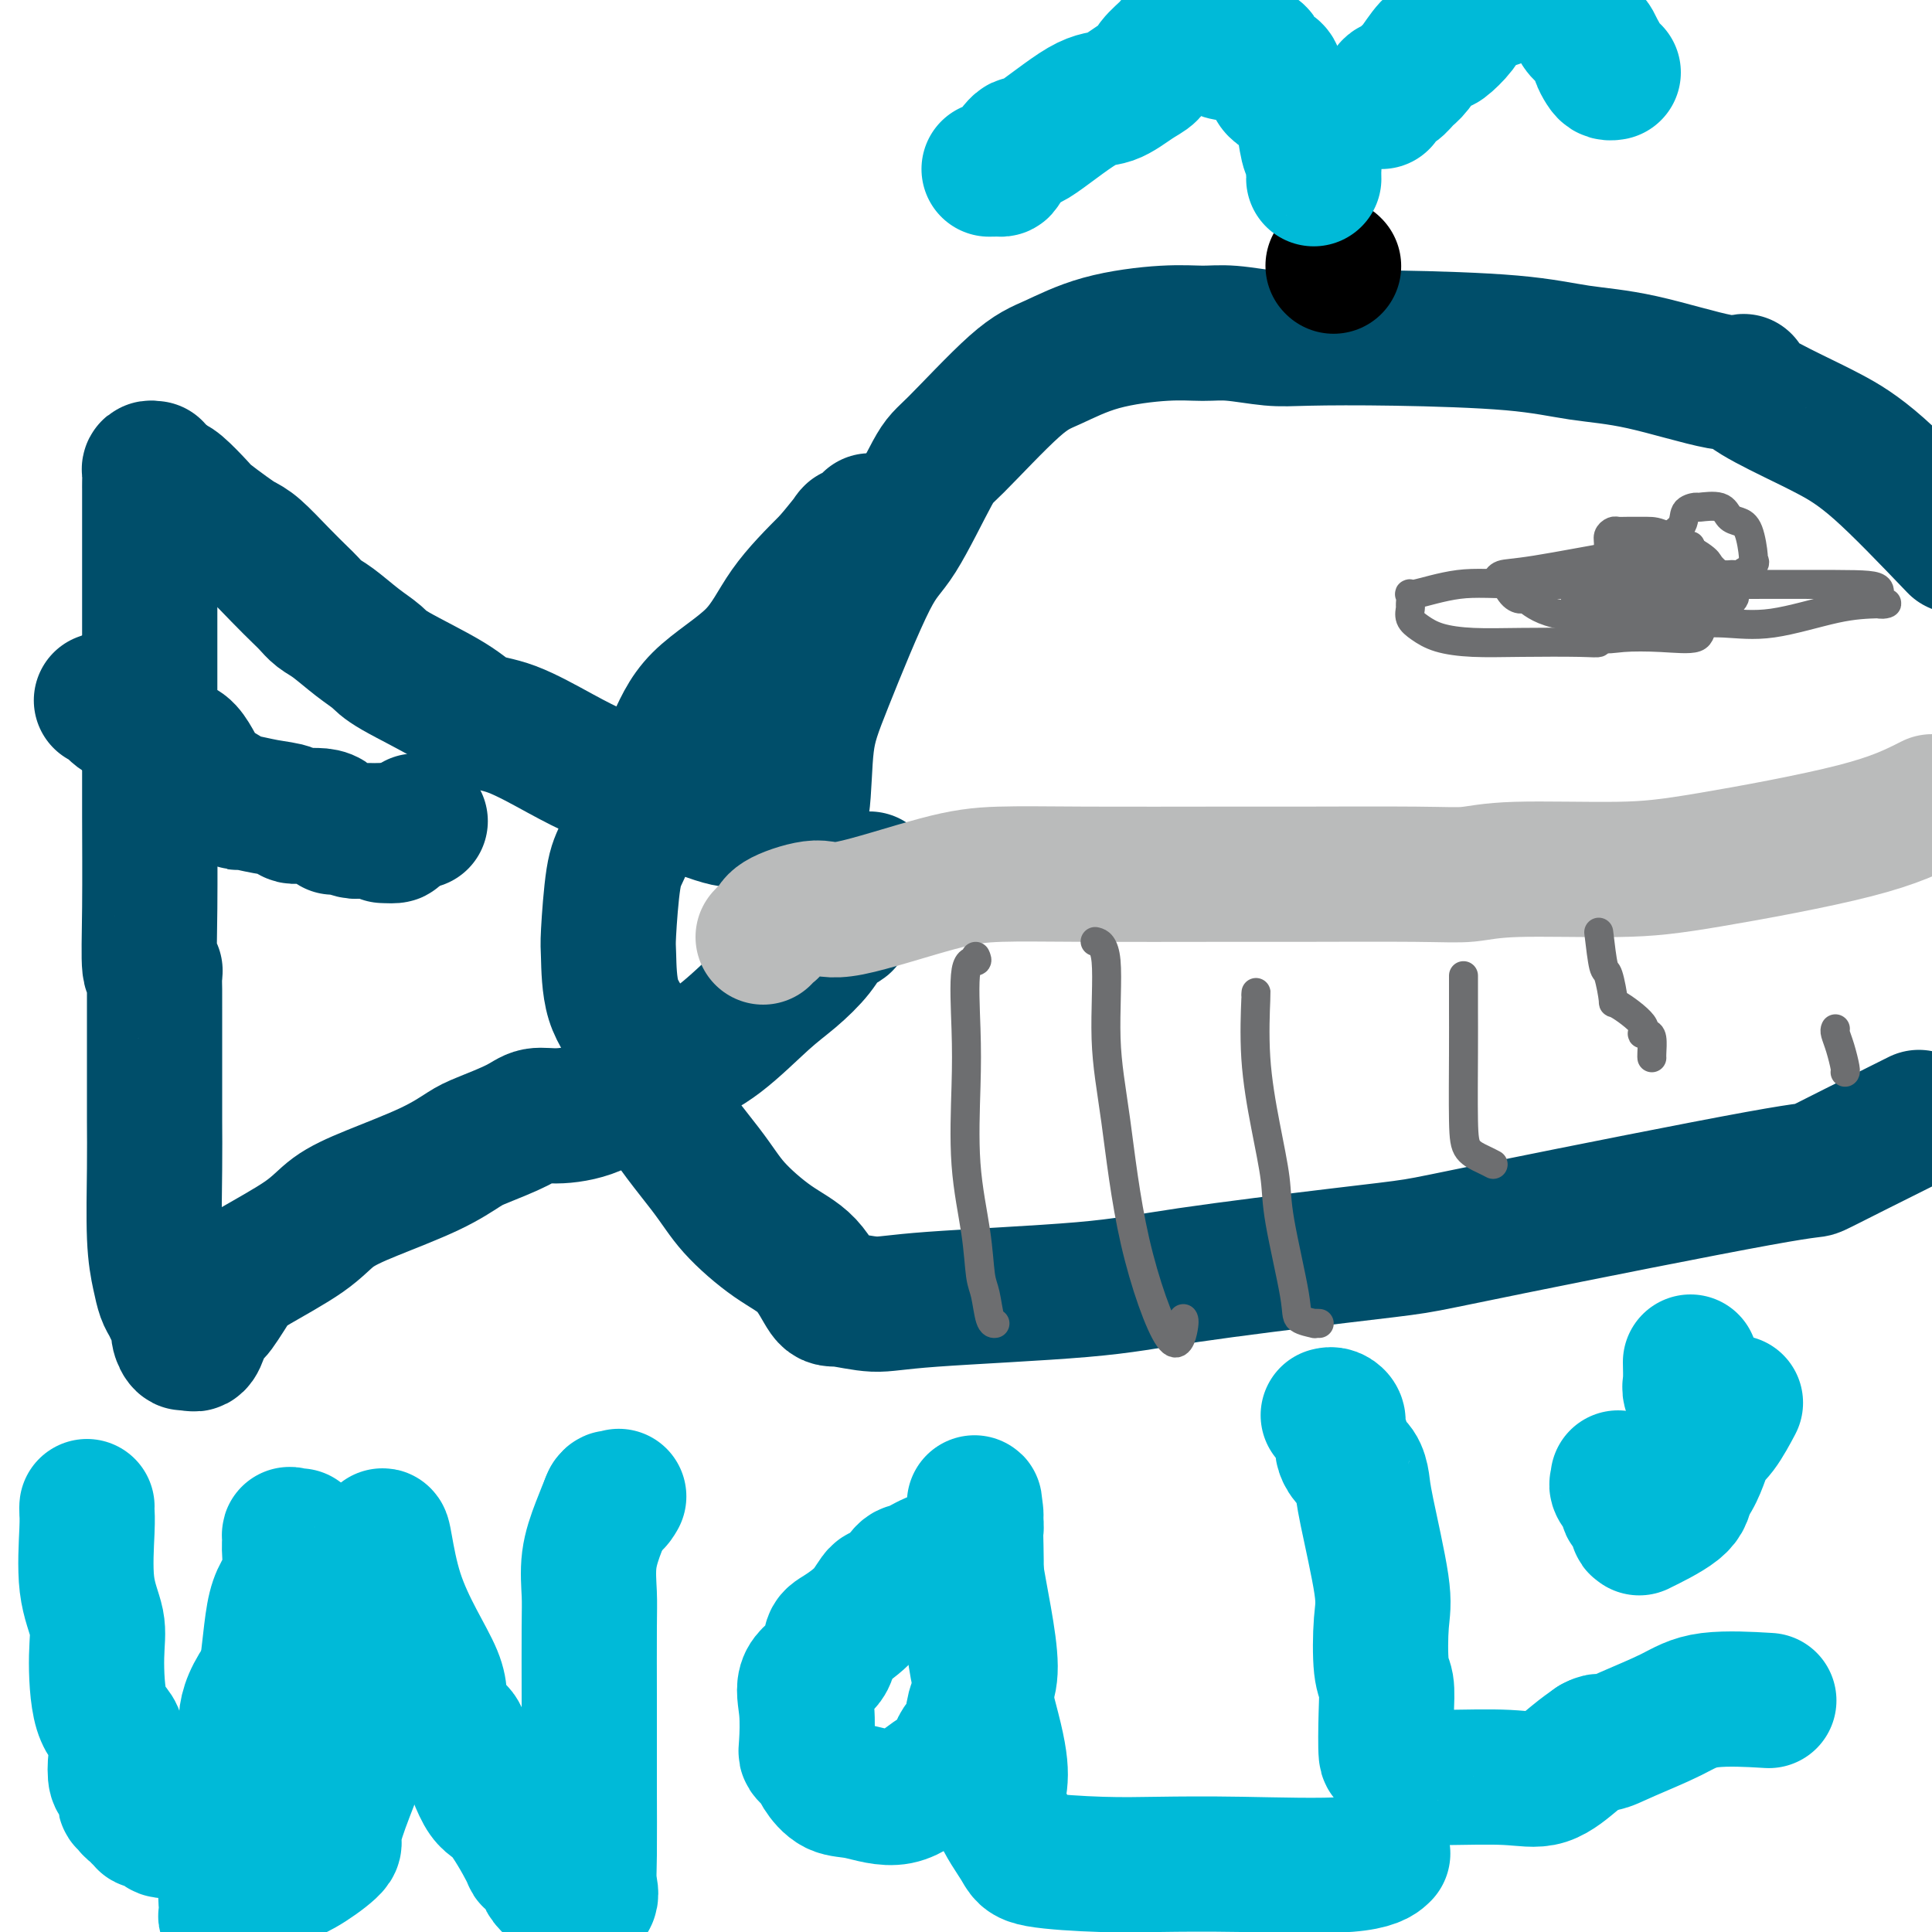
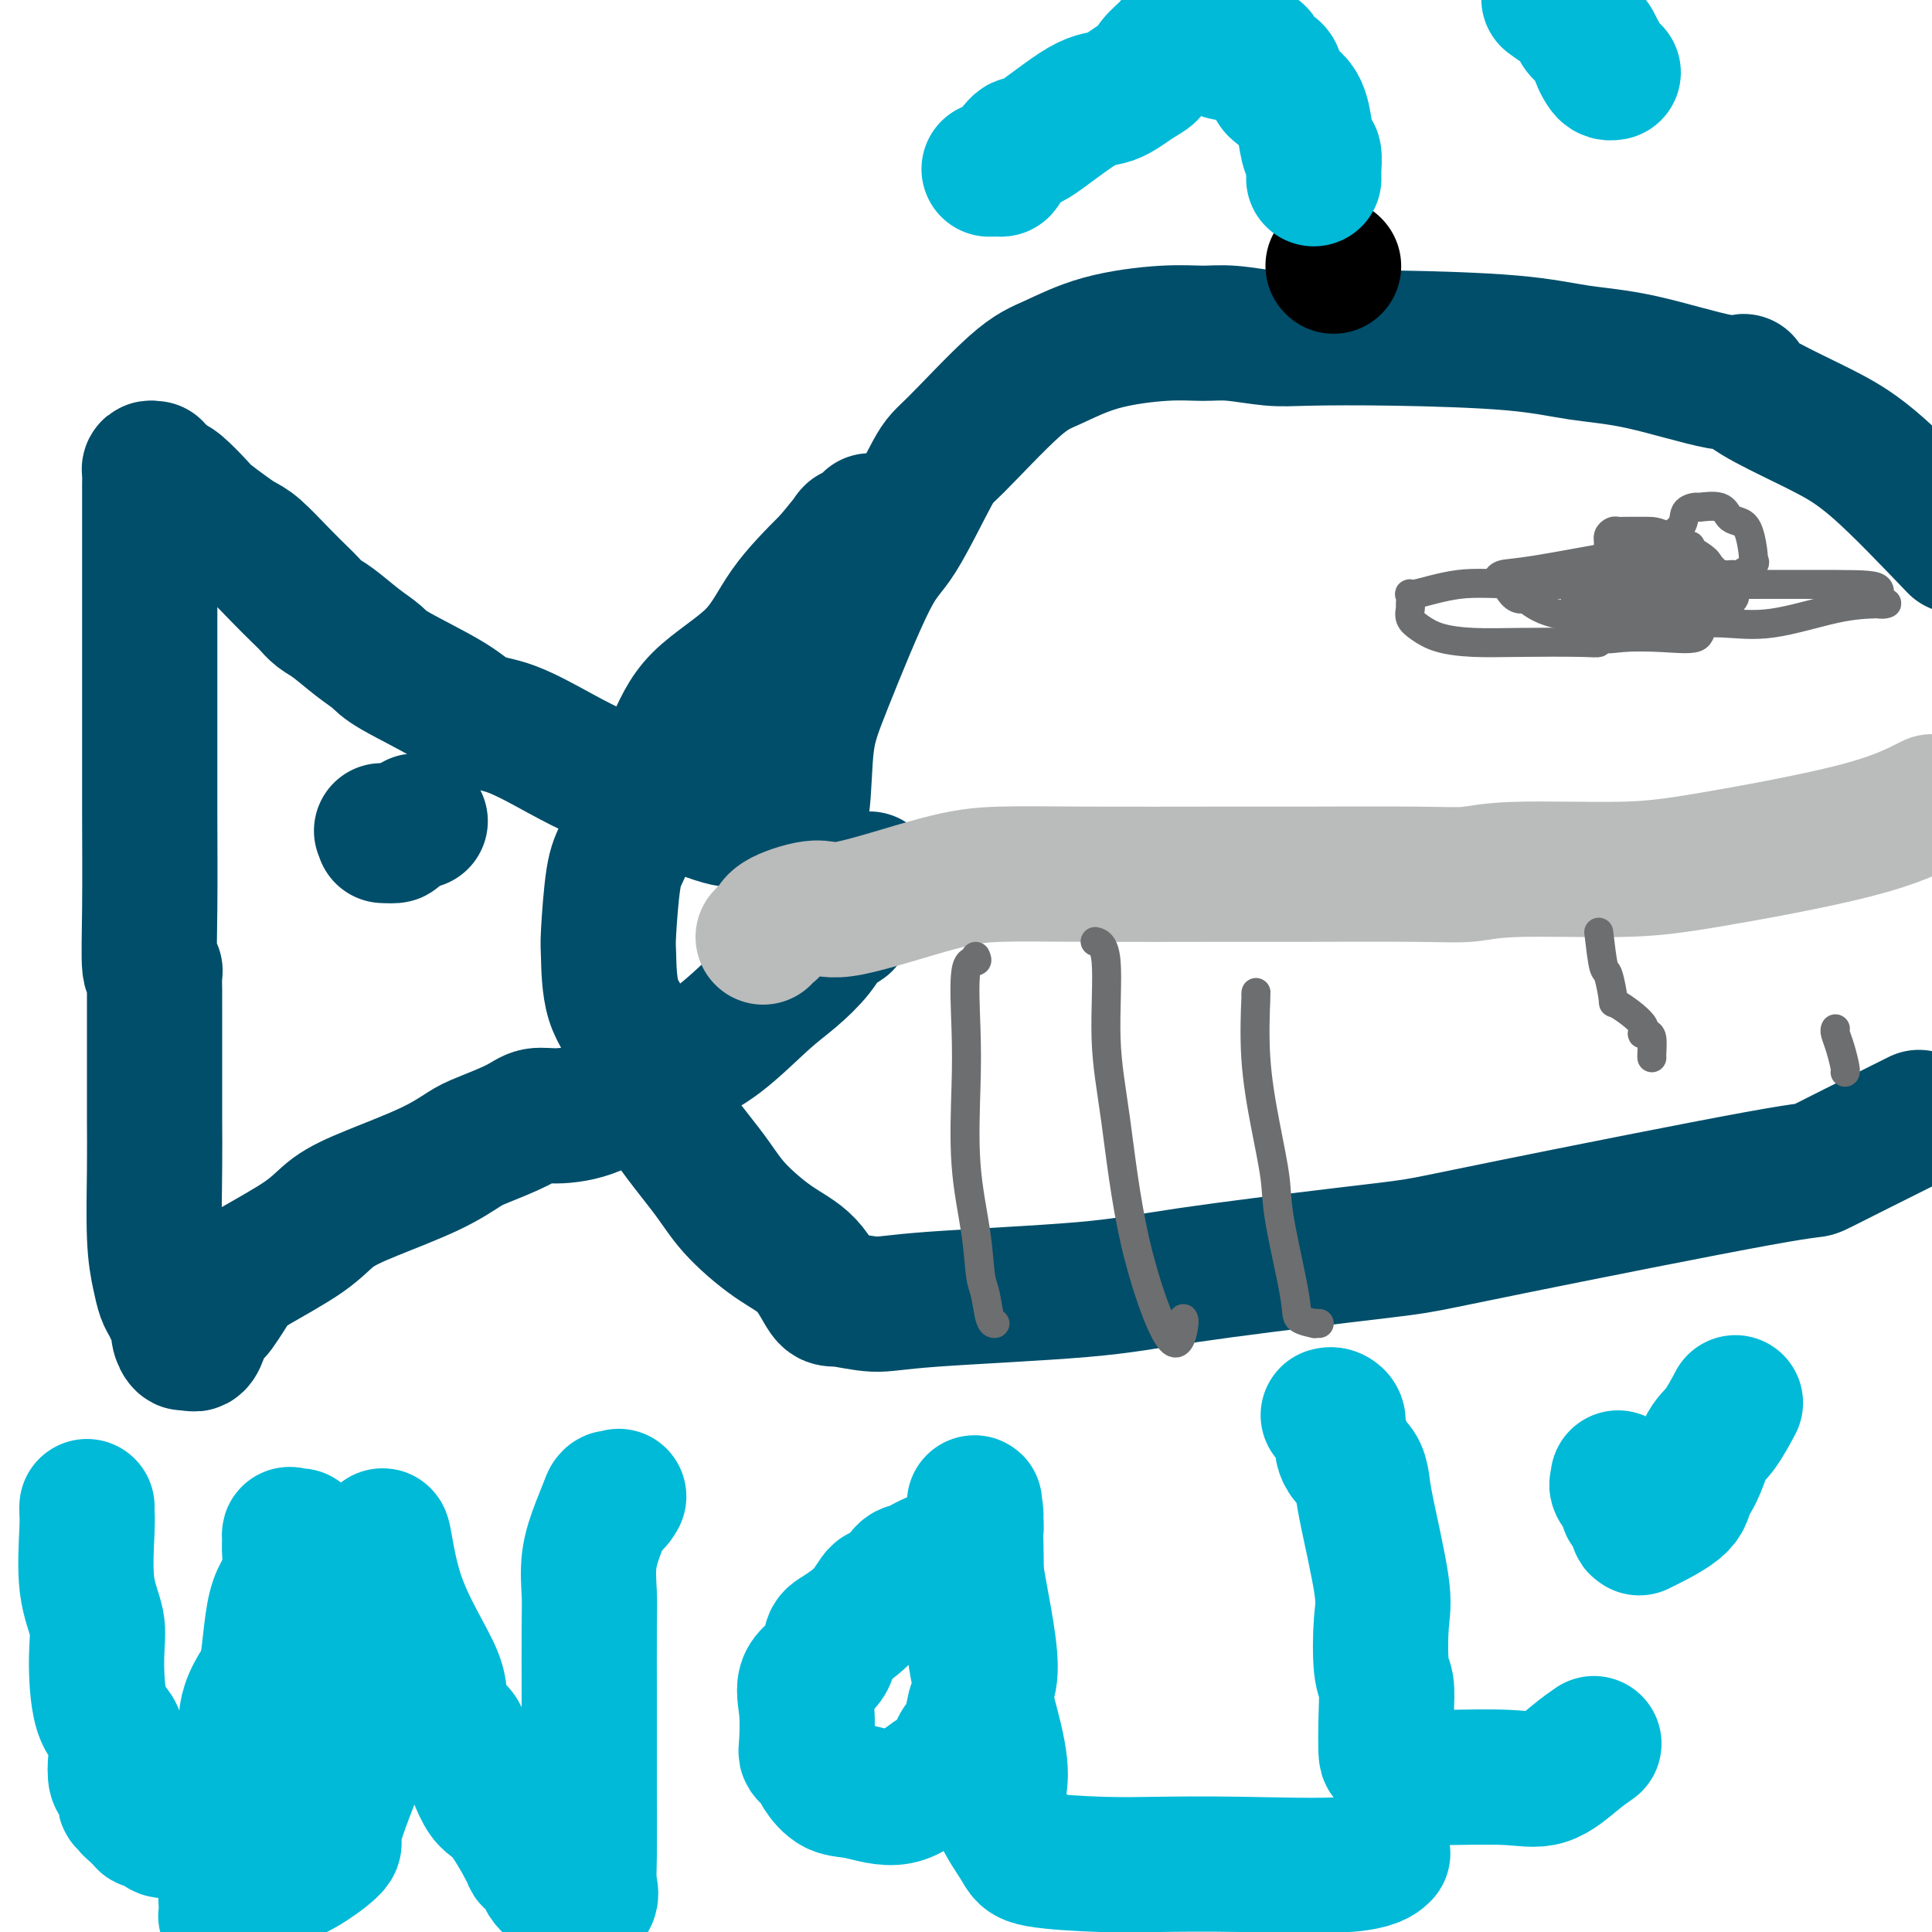
<svg xmlns="http://www.w3.org/2000/svg" viewBox="0 0 400 400" version="1.1">
  <g fill="none" stroke="#004E6A" stroke-width="28" stroke-linecap="round" stroke-linejoin="round">
-     <path d="M21,145c0.487,0.084 0.975,0.167 1,0c0.025,-0.167 -0.412,-0.586 0,0c0.412,0.586 1.674,2.177 3,3c1.326,0.823 2.718,0.877 4,2c1.282,1.123 2.456,3.314 4,4c1.544,0.686 3.457,-0.132 5,1c1.543,1.132 2.714,4.215 4,6c1.286,1.785 2.686,2.271 4,3c1.314,0.729 2.543,1.702 3,2c0.457,0.298 0.143,-0.080 1,0c0.857,0.080 2.885,0.617 5,1c2.115,0.383 4.318,0.611 5,1c0.682,0.389 -0.156,0.941 1,1c1.156,0.059 4.306,-0.373 6,0c1.694,0.373 1.933,1.550 2,2c0.067,0.450 -0.038,0.173 0,0c0.038,-0.173 0.220,-0.243 1,0c0.780,0.243 2.157,0.797 3,1c0.843,0.203 1.150,0.055 2,0c0.850,-0.055 2.243,-0.016 3,0c0.757,0.016 0.879,0.008 1,0" />
    <path d="M79,172c4.889,1.156 2.111,1.044 1,1c-1.111,-0.044 -0.556,-0.022 0,0" />
    <path d="M86,170c0.417,0.000 0.833,0.000 1,0c0.167,0.000 0.083,0.000 0,0" />
    <path d="M34,100c0.309,-0.003 0.617,-0.005 1,0c0.383,0.005 0.840,0.018 2,1c1.160,0.982 3.022,2.932 4,4c0.978,1.068 1.072,1.254 2,2c0.928,0.746 2.689,2.052 4,3c1.311,0.948 2.171,1.538 3,2c0.829,0.462 1.625,0.796 3,2c1.375,1.204 3.328,3.280 5,5c1.672,1.720 3.062,3.086 4,4c0.938,0.914 1.424,1.375 2,2c0.576,0.625 1.242,1.414 2,2c0.758,0.586 1.609,0.971 3,2c1.391,1.029 3.321,2.703 5,4c1.679,1.297 3.105,2.218 4,3c0.895,0.782 1.258,1.426 4,3c2.742,1.574 7.862,4.077 11,6c3.138,1.923 4.295,3.266 6,4c1.705,0.734 3.960,0.860 7,2c3.040,1.140 6.866,3.295 10,5c3.134,1.705 5.574,2.959 8,4c2.426,1.041 4.836,1.869 8,3c3.164,1.131 7.082,2.566 11,4" />
    <path d="M143,167c11.463,4.606 9.619,2.121 9,1c-0.619,-1.121 -0.013,-0.879 1,0c1.013,0.879 2.432,2.394 3,3c0.568,0.606 0.284,0.303 0,0" />
    <path d="M32,97c-0.423,-0.063 -0.845,-0.126 -1,0c-0.155,0.126 -0.041,0.440 0,1c0.041,0.560 0.011,1.365 0,2c-0.011,0.635 -0.003,1.101 0,1c0.003,-0.101 0.001,-0.770 0,0c-0.001,0.770 -0.000,2.980 0,6c0.000,3.020 0.000,6.849 0,10c-0.000,3.151 -0.000,5.622 0,8c0.000,2.378 0.000,4.661 0,9c-0.000,4.339 -0.001,10.733 0,15c0.001,4.267 0.004,6.407 0,9c-0.004,2.593 -0.015,5.638 0,11c0.015,5.362 0.057,13.040 0,19c-0.057,5.960 -0.211,10.201 0,12c0.211,1.799 0.789,1.155 1,1c0.211,-0.155 0.057,0.178 0,1c-0.057,0.822 -0.015,2.133 0,3c0.015,0.867 0.003,1.290 0,4c-0.003,2.710 0.002,7.708 0,12c-0.002,4.292 -0.012,7.878 0,11c0.012,3.122 0.045,5.781 0,10c-0.045,4.219 -0.167,9.998 0,14c0.167,4.002 0.623,6.227 1,8c0.377,1.773 0.675,3.093 1,4c0.325,0.907 0.679,1.400 1,2c0.321,0.600 0.611,1.307 1,2c0.389,0.693 0.877,1.371 1,2c0.123,0.629 -0.121,1.208 0,2c0.121,0.792 0.606,1.798 1,2c0.394,0.202 0.697,-0.399 1,-1" />
    <path d="M39,277c1.650,2.972 2.276,-0.099 3,-2c0.724,-1.901 1.545,-2.631 2,-3c0.455,-0.369 0.544,-0.376 1,-1c0.456,-0.624 1.281,-1.864 2,-3c0.719,-1.136 1.333,-2.168 2,-3c0.667,-0.832 1.387,-1.464 4,-3c2.613,-1.536 7.119,-3.977 10,-6c2.881,-2.023 4.136,-3.629 6,-5c1.864,-1.371 4.337,-2.506 8,-4c3.663,-1.494 8.517,-3.347 12,-5c3.483,-1.653 5.597,-3.108 7,-4c1.403,-0.892 2.096,-1.223 4,-2c1.904,-0.777 5.019,-1.999 7,-3c1.981,-1.001 2.827,-1.779 4,-2c1.173,-0.221 2.673,0.115 5,0c2.327,-0.115 5.482,-0.680 8,-2c2.518,-1.320 4.398,-3.394 7,-5c2.602,-1.606 5.926,-2.743 9,-4c3.074,-1.257 5.900,-2.634 9,-5c3.100,-2.366 6.475,-5.723 9,-8c2.525,-2.277 4.201,-3.475 6,-5c1.799,-1.525 3.721,-3.375 5,-5c1.279,-1.625 1.916,-3.023 3,-4c1.084,-0.977 2.616,-1.533 3,-2c0.384,-0.467 -0.381,-0.847 0,-2c0.381,-1.153 1.906,-3.080 3,-4c1.094,-0.920 1.757,-0.834 2,-1c0.243,-0.166 0.065,-0.583 0,-1c-0.065,-0.417 -0.019,-0.833 0,-1c0.019,-0.167 0.009,-0.083 0,0" />
    <path d="M164,174c-0.212,-0.074 -0.423,-0.149 0,-1c0.423,-0.851 1.481,-2.480 2,-6c0.519,-3.520 0.499,-8.933 1,-13c0.501,-4.067 1.522,-6.789 4,-13c2.478,-6.211 6.412,-15.912 9,-21c2.588,-5.088 3.830,-5.564 6,-9c2.170,-3.436 5.270,-9.834 7,-13c1.730,-3.166 2.092,-3.101 5,-6c2.908,-2.899 8.363,-8.762 12,-12c3.637,-3.238 5.456,-3.849 8,-5c2.544,-1.151 5.814,-2.841 10,-4c4.186,-1.159 9.290,-1.789 13,-2c3.710,-0.211 6.028,-0.005 8,0c1.972,0.005 3.597,-0.193 6,0c2.403,0.193 5.583,0.776 8,1c2.417,0.224 4.072,0.088 8,0c3.928,-0.088 10.130,-0.127 18,0c7.870,0.127 17.410,0.422 24,1c6.590,0.578 10.231,1.440 14,2c3.769,0.560 7.664,0.817 13,2c5.336,1.183 12.111,3.291 16,4c3.889,0.709 4.892,0.018 5,0c0.108,-0.018 -0.678,0.636 1,2c1.678,1.364 5.821,3.438 9,5c3.179,1.562 5.394,2.613 8,4c2.606,1.387 5.602,3.111 10,7c4.398,3.889 10.199,9.945 16,16" />
    <path d="M396,232c1.113,-0.555 2.226,-1.109 0,0c-2.226,1.109 -7.791,3.883 -12,6c-4.209,2.117 -7.062,3.577 -8,4c-0.938,0.423 0.040,-0.189 -12,2c-12.040,2.189 -37.096,7.181 -51,10c-13.904,2.819 -16.654,3.465 -20,4c-3.346,0.535 -7.287,0.957 -16,2c-8.713,1.043 -22.197,2.706 -31,4c-8.803,1.294 -12.924,2.219 -22,3c-9.076,0.781 -23.107,1.420 -31,2c-7.893,0.580 -9.647,1.102 -12,1c-2.353,-0.102 -5.305,-0.830 -7,-1c-1.695,-0.170 -2.135,0.216 -3,-1c-0.865,-1.216 -2.157,-4.034 -4,-6c-1.843,-1.966 -4.239,-3.081 -7,-5c-2.761,-1.919 -5.889,-4.644 -8,-7c-2.111,-2.356 -3.207,-4.344 -6,-8c-2.793,-3.656 -7.285,-8.981 -10,-14c-2.715,-5.019 -3.653,-9.732 -5,-13c-1.347,-3.268 -3.102,-5.091 -4,-8c-0.898,-2.909 -0.938,-6.905 -1,-9c-0.062,-2.095 -0.145,-2.290 0,-5c0.145,-2.710 0.517,-7.937 1,-11c0.483,-3.063 1.076,-3.964 2,-6c0.924,-2.036 2.179,-5.209 4,-9c1.821,-3.791 4.209,-8.201 6,-12c1.791,-3.799 2.985,-6.987 6,-10c3.015,-3.013 7.850,-5.850 11,-9c3.150,-3.150 4.614,-6.614 7,-10c2.386,-3.386 5.693,-6.693 9,-10" />
    <path d="M172,116c5.922,-7.137 4.226,-5.480 4,-5c-0.226,0.480 1.016,-0.217 2,-1c0.984,-0.783 1.710,-1.652 2,-2c0.290,-0.348 0.145,-0.174 0,0" />
  </g>
  <g fill="none" stroke="#BABBBB" stroke-width="28" stroke-linecap="round" stroke-linejoin="round">
    <path d="M158,194c0.319,-0.351 0.639,-0.702 1,-1c0.361,-0.298 0.764,-0.541 1,-1c0.236,-0.459 0.306,-1.132 2,-2c1.694,-0.868 5.012,-1.931 7,-2c1.988,-0.069 2.647,0.857 7,0c4.353,-0.857 12.402,-3.498 18,-5c5.598,-1.502 8.747,-1.867 13,-2c4.253,-0.133 9.612,-0.035 18,0c8.388,0.035 19.805,0.005 27,0c7.195,-0.005 10.170,0.013 17,0c6.830,-0.013 17.517,-0.059 24,0c6.483,0.059 8.764,0.222 11,0c2.236,-0.222 4.428,-0.830 10,-1c5.572,-0.170 14.524,0.099 21,0c6.476,-0.099 10.474,-0.565 19,-2c8.526,-1.435 21.579,-3.839 30,-6c8.421,-2.161 12.211,-4.081 16,-6" />
  </g>
  <g fill="none" stroke="#6D6E70" stroke-width="6" stroke-linecap="round" stroke-linejoin="round">
    <path d="M202,198c0.225,0.491 0.451,0.981 0,1c-0.451,0.019 -1.578,-0.435 -2,2c-0.422,2.435 -0.138,7.758 0,12c0.138,4.242 0.131,7.402 0,12c-0.131,4.598 -0.386,10.633 0,16c0.386,5.367 1.414,10.065 2,14c0.586,3.935 0.732,7.107 1,9c0.268,1.893 0.660,2.507 1,4c0.340,1.493 0.630,3.863 1,5c0.370,1.137 0.820,1.039 1,1c0.180,-0.039 0.090,-0.020 0,0" />
    <path d="M227,195c-0.238,-0.063 -0.475,-0.126 0,0c0.475,0.126 1.664,0.442 2,4c0.336,3.558 -0.179,10.358 0,16c0.179,5.642 1.053,10.125 2,17c0.947,6.875 1.966,16.143 4,25c2.034,8.857 5.081,17.302 7,20c1.919,2.698 2.709,-0.350 3,-2c0.291,-1.650 0.083,-1.900 0,-2c-0.083,-0.100 -0.042,-0.050 0,0" />
    <path d="M260,206c0.045,-0.589 0.090,-1.179 0,1c-0.090,2.179 -0.314,7.125 0,12c0.314,4.875 1.167,9.677 2,14c0.833,4.323 1.646,8.167 2,11c0.354,2.833 0.248,4.654 1,9c0.752,4.346 2.363,11.217 3,15c0.637,3.783 0.301,4.478 1,5c0.699,0.522 2.435,0.872 3,1c0.565,0.128 -0.040,0.034 0,0c0.040,-0.034 0.726,-0.010 1,0c0.274,0.010 0.137,0.005 0,0" />
-     <path d="M303,202c-0.003,2.319 -0.005,4.638 0,7c0.005,2.362 0.019,4.766 0,9c-0.019,4.234 -0.071,10.297 0,14c0.071,3.703 0.267,5.044 1,6c0.733,0.956 2.005,1.527 3,2c0.995,0.473 1.713,0.850 2,1c0.287,0.150 0.144,0.075 0,0" />
    <path d="M331,193c0.343,2.883 0.685,5.766 1,7c0.315,1.234 0.602,0.818 1,2c0.398,1.182 0.908,3.963 1,5c0.092,1.037 -0.234,0.332 1,1c1.234,0.668 4.029,2.711 5,4c0.971,1.289 0.116,1.823 0,2c-0.116,0.177 0.505,-0.005 1,0c0.495,0.005 0.865,0.197 1,1c0.135,0.803 0.036,2.216 0,3c-0.036,0.784 -0.010,0.938 0,1c0.010,0.062 0.005,0.031 0,0" />
    <path d="M380,213c-0.083,0.196 -0.166,0.392 0,1c0.166,0.608 0.581,1.627 1,3c0.419,1.373 0.844,3.100 1,4c0.156,0.900 0.045,0.971 0,1c-0.045,0.029 -0.022,0.014 0,0" />
    <path d="M350,113c-0.214,0.756 -0.429,1.513 -1,2c-0.571,0.487 -1.500,0.705 -2,1c-0.500,0.295 -0.572,0.668 0,1c0.572,0.332 1.788,0.625 2,1c0.212,0.375 -0.582,0.833 0,1c0.582,0.167 2.538,0.044 4,0c1.462,-0.044 2.431,-0.010 3,0c0.569,0.010 0.738,-0.004 1,0c0.262,0.004 0.616,0.025 1,0c0.384,-0.025 0.797,-0.097 1,0c0.203,0.097 0.196,0.363 1,0c0.804,-0.363 2.420,-1.354 3,-2c0.580,-0.646 0.124,-0.945 0,-1c-0.124,-0.055 0.082,0.135 0,-1c-0.082,-1.135 -0.453,-3.596 -1,-5c-0.547,-1.404 -1.269,-1.750 -2,-2c-0.731,-0.250 -1.471,-0.405 -2,-1c-0.529,-0.595 -0.846,-1.629 -2,-2c-1.154,-0.371 -3.145,-0.080 -4,0c-0.855,0.080 -0.574,-0.052 -1,0c-0.426,0.052 -1.560,0.288 -2,1c-0.440,0.712 -0.187,1.901 -1,3c-0.813,1.099 -2.693,2.108 -4,3c-1.307,0.892 -2.042,1.667 -3,3c-0.958,1.333 -2.140,3.226 -3,4c-0.860,0.774 -1.398,0.430 -2,1c-0.602,0.570 -1.266,2.053 -2,3c-0.734,0.947 -1.537,1.357 -2,2c-0.463,0.643 -0.586,1.519 0,2c0.586,0.481 1.882,0.566 3,1c1.118,0.434 2.059,1.217 3,2" />
    <path d="M338,130c2.134,0.957 4.468,0.848 6,1c1.532,0.152 2.261,0.564 3,0c0.739,-0.564 1.490,-2.102 2,-3c0.510,-0.898 0.781,-1.154 1,-1c0.219,0.154 0.385,0.717 1,0c0.615,-0.717 1.679,-2.714 2,-4c0.321,-1.286 -0.100,-1.861 0,-2c0.100,-0.139 0.723,0.157 1,0c0.277,-0.157 0.210,-0.767 0,-1c-0.210,-0.233 -0.563,-0.091 -1,0c-0.437,0.091 -0.959,0.130 -1,0c-0.041,-0.130 0.399,-0.427 -1,1c-1.399,1.427 -4.638,4.580 -6,6c-1.362,1.420 -0.847,1.107 -1,1c-0.153,-0.107 -0.972,-0.007 -1,0c-0.028,0.007 0.736,-0.080 1,0c0.264,0.080 0.029,0.327 1,0c0.971,-0.327 3.149,-1.227 4,-2c0.851,-0.773 0.376,-1.421 1,-2c0.624,-0.579 2.348,-1.091 3,-2c0.652,-0.909 0.234,-2.214 0,-3c-0.234,-0.786 -0.284,-1.053 0,-1c0.284,0.053 0.901,0.427 0,0c-0.901,-0.427 -3.319,-1.653 -4,-2c-0.681,-0.347 0.377,0.187 0,0c-0.377,-0.187 -2.188,-1.093 -4,-2" />
    <path d="M345,114c-2.027,-1.252 -3.094,-0.384 -4,0c-0.906,0.384 -1.652,0.282 -6,1c-4.348,0.718 -12.298,2.255 -17,3c-4.702,0.745 -6.156,0.698 -7,1c-0.844,0.302 -1.077,0.954 -1,1c0.077,0.046 0.463,-0.513 1,0c0.537,0.513 1.225,2.099 2,3c0.775,0.901 1.637,1.117 2,1c0.363,-0.117 0.227,-0.566 1,0c0.773,0.566 2.455,2.148 6,3c3.545,0.852 8.954,0.973 13,1c4.046,0.027 6.730,-0.041 9,0c2.270,0.041 4.126,0.191 5,0c0.874,-0.191 0.767,-0.725 1,-1c0.233,-0.275 0.806,-0.293 1,0c0.194,0.293 0.008,0.895 0,0c-0.008,-0.895 0.162,-3.287 0,-5c-0.162,-1.713 -0.657,-2.746 -1,-3c-0.343,-0.254 -0.533,0.270 -1,0c-0.467,-0.270 -1.209,-1.335 -3,-2c-1.791,-0.665 -4.631,-0.928 -6,-1c-1.369,-0.072 -1.267,0.049 -2,0c-0.733,-0.049 -2.301,-0.267 -3,0c-0.699,0.267 -0.527,1.020 -1,2c-0.473,0.980 -1.589,2.187 -3,3c-1.411,0.813 -3.117,1.232 -4,2c-0.883,0.768 -0.941,1.884 -1,3" />
    <path d="M326,126c-1.326,1.701 -0.139,0.953 0,1c0.139,0.047 -0.768,0.890 0,2c0.768,1.110 3.210,2.486 5,3c1.790,0.514 2.928,0.167 5,0c2.072,-0.167 5.078,-0.153 8,0c2.922,0.153 5.759,0.444 7,0c1.241,-0.444 0.884,-1.624 2,-3c1.116,-1.376 3.705,-2.949 5,-4c1.295,-1.051 1.296,-1.581 1,-2c-0.296,-0.419 -0.890,-0.729 -1,-1c-0.110,-0.271 0.262,-0.503 0,-1c-0.262,-0.497 -1.160,-1.257 -2,-2c-0.840,-0.743 -1.622,-1.467 -2,-2c-0.378,-0.533 -0.353,-0.875 -2,-2c-1.647,-1.125 -4.966,-3.034 -7,-4c-2.034,-0.966 -2.784,-0.988 -4,-1c-1.216,-0.012 -2.900,-0.013 -4,0c-1.100,0.013 -1.617,0.038 -2,0c-0.383,-0.038 -0.632,-0.141 -1,0c-0.368,0.141 -0.856,0.526 -1,1c-0.144,0.474 0.057,1.037 0,2c-0.057,0.963 -0.370,2.325 0,4c0.370,1.675 1.425,3.664 3,5c1.575,1.336 3.671,2.021 5,3c1.329,0.979 1.893,2.252 3,3c1.107,0.748 2.758,0.971 5,1c2.242,0.029 5.075,-0.137 8,0c2.925,0.137 5.941,0.575 10,0c4.059,-0.575 9.160,-2.164 13,-3c3.840,-0.836 6.420,-0.918 9,-1" />
    <path d="M389,125c3.345,-0.453 0.709,0.414 0,0c-0.709,-0.414 0.509,-2.110 0,-3c-0.509,-0.890 -2.746,-0.973 -9,-1c-6.254,-0.027 -16.524,0.001 -21,0c-4.476,-0.001 -3.157,-0.030 -10,0c-6.843,0.030 -21.848,0.120 -31,0c-9.152,-0.120 -12.452,-0.451 -16,0c-3.548,0.451 -7.344,1.682 -9,2c-1.656,0.318 -1.171,-0.277 -1,0c0.171,0.277 0.028,1.426 0,2c-0.028,0.574 0.061,0.574 0,1c-0.061,0.426 -0.270,1.277 0,2c0.270,0.723 1.020,1.318 2,2c0.980,0.682 2.190,1.452 4,2c1.810,0.548 4.221,0.876 7,1c2.779,0.124 5.926,0.046 10,0c4.074,-0.046 9.075,-0.060 12,0c2.925,0.060 3.776,0.195 4,0c0.224,-0.195 -0.177,-0.718 0,-1c0.177,-0.282 0.934,-0.323 1,-1c0.066,-0.677 -0.559,-1.990 0,-3c0.559,-1.010 2.303,-1.717 3,-2c0.697,-0.283 0.349,-0.141 0,0" />
  </g>
  <g fill="none" stroke="#000000" stroke-width="28" stroke-linecap="round" stroke-linejoin="round">
    <path d="M276,55c0.000,0.000 0.100,0.100 0.1,0.1" />
  </g>
  <g fill="none" stroke="#00BAD8" stroke-width="28" stroke-linecap="round" stroke-linejoin="round">
    <path d="M272,37c0.006,-0.401 0.013,-0.801 0,-1c-0.013,-0.199 -0.045,-0.196 0,-1c0.045,-0.804 0.168,-2.417 0,-3c-0.168,-0.583 -0.627,-0.138 -1,-1c-0.373,-0.862 -0.662,-3.031 -1,-5c-0.338,-1.969 -0.726,-3.737 -2,-5c-1.274,-1.263 -3.432,-2.021 -4,-3c-0.568,-0.979 0.456,-2.179 0,-3c-0.456,-0.821 -2.391,-1.264 -3,-2c-0.609,-0.736 0.108,-1.766 -1,-2c-1.108,-0.234 -4.041,0.329 -6,0c-1.959,-0.329 -2.942,-1.551 -4,-2c-1.058,-0.449 -2.189,-0.125 -3,0c-0.811,0.125 -1.301,0.050 -2,0c-0.699,-0.050 -1.606,-0.076 -2,0c-0.394,0.076 -0.275,0.252 -1,1c-0.725,0.748 -2.295,2.068 -3,3c-0.705,0.932 -0.546,1.478 -1,2c-0.454,0.522 -1.520,1.022 -3,2c-1.480,0.978 -3.374,2.434 -5,3c-1.626,0.566 -2.984,0.243 -6,2c-3.016,1.757 -7.691,5.595 -10,7c-2.309,1.405 -2.251,0.376 -3,1c-0.749,0.624 -2.304,2.899 -3,4c-0.696,1.101 -0.534,1.027 -1,1c-0.466,-0.027 -1.562,-0.008 -2,0c-0.438,0.008 -0.219,0.004 0,0" />
-     <path d="M286,21c0.782,-1.320 1.564,-2.641 2,-3c0.436,-0.359 0.527,0.243 1,0c0.473,-0.243 1.329,-1.330 2,-2c0.671,-0.670 1.157,-0.921 2,-2c0.843,-1.079 2.043,-2.986 3,-4c0.957,-1.014 1.670,-1.136 2,-1c0.330,0.136 0.275,0.530 1,0c0.725,-0.530 2.229,-1.982 3,-3c0.771,-1.018 0.810,-1.601 1,-2c0.190,-0.399 0.533,-0.613 1,-1c0.467,-0.387 1.059,-0.946 1,-1c-0.059,-0.054 -0.768,0.398 0,0c0.768,-0.398 3.015,-1.646 4,-2c0.985,-0.354 0.710,0.184 1,0c0.290,-0.184 1.145,-1.092 2,-2" />
    <path d="M321,0c-0.277,-0.202 -0.553,-0.405 0,0c0.553,0.405 1.936,1.417 3,2c1.064,0.583 1.809,0.738 2,1c0.191,0.262 -0.170,0.632 0,1c0.170,0.368 0.872,0.733 1,1c0.128,0.267 -0.319,0.435 0,1c0.319,0.565 1.405,1.526 2,2c0.595,0.474 0.698,0.459 1,1c0.302,0.541 0.802,1.637 1,2c0.198,0.363 0.095,-0.008 0,0c-0.095,0.008 -0.183,0.394 0,1c0.183,0.606 0.637,1.430 1,2c0.363,0.570 0.636,0.884 1,1c0.364,0.116 0.818,0.033 1,0c0.182,-0.033 0.091,-0.017 0,0" />
    <path d="M62,318c-0.308,-0.023 -0.616,-0.046 -1,0c-0.384,0.046 -0.845,0.162 -1,0c-0.155,-0.162 -0.004,-0.603 0,0c0.004,0.603 -0.139,2.251 0,4c0.139,1.749 0.558,3.598 0,5c-0.558,1.402 -2.094,2.358 -3,6c-0.906,3.642 -1.180,9.971 -2,14c-0.820,4.029 -2.184,5.759 -3,11c-0.816,5.241 -1.084,13.992 -2,20c-0.916,6.008 -2.481,9.271 -3,12c-0.519,2.729 0.009,4.922 0,6c-0.009,1.078 -0.553,1.042 0,0c0.553,-1.042 2.203,-3.088 3,-4c0.797,-0.912 0.741,-0.688 2,-1c1.259,-0.312 3.831,-1.159 6,-2c2.169,-0.841 3.933,-1.675 6,-3c2.067,-1.325 4.437,-3.142 5,-4c0.563,-0.858 -0.683,-0.758 1,-6c1.683,-5.242 6.293,-15.827 8,-22c1.707,-6.173 0.510,-7.933 0,-10c-0.510,-2.067 -0.333,-4.439 0,-8c0.333,-3.561 0.821,-8.311 1,-11c0.179,-2.689 0.048,-3.319 0,-4c-0.048,-0.681 -0.013,-1.414 0,-2c0.013,-0.586 0.004,-1.025 0,-1c-0.004,0.025 -0.002,0.512 0,1" />
    <path d="M79,319c0.353,-3.858 0.736,3.998 3,11c2.264,7.002 6.409,13.152 8,17c1.591,3.848 0.629,5.395 1,7c0.371,1.605 2.076,3.268 3,4c0.924,0.732 1.069,0.534 2,3c0.931,2.466 2.649,7.595 4,10c1.351,2.405 2.336,2.086 4,4c1.664,1.914 4.005,6.060 5,8c0.995,1.940 0.642,1.675 1,2c0.358,0.325 1.427,1.239 2,2c0.573,0.761 0.652,1.367 1,2c0.348,0.633 0.966,1.292 2,2c1.034,0.708 2.483,1.463 3,2c0.517,0.537 0.100,0.855 0,1c-0.100,0.145 0.117,0.118 1,0c0.883,-0.118 2.433,-0.325 3,-1c0.567,-0.675 0.152,-1.816 0,-3c-0.152,-1.184 -0.041,-2.409 0,-6c0.041,-3.591 0.011,-9.546 0,-14c-0.011,-4.454 -0.005,-7.406 0,-10c0.005,-2.594 0.007,-4.828 0,-9c-0.007,-4.172 -0.023,-10.281 0,-14c0.023,-3.719 0.083,-5.046 0,-7c-0.083,-1.954 -0.311,-4.534 0,-7c0.311,-2.466 1.161,-4.818 2,-7c0.839,-2.182 1.668,-4.195 2,-5c0.332,-0.805 0.166,-0.403 0,0" />
    <path d="M126,311c0.786,-1.798 0.750,-0.292 1,0c0.250,0.292 0.786,-0.631 1,-1c0.214,-0.369 0.107,-0.185 0,0" />
    <path d="M197,322c-1.277,0.192 -2.554,0.384 -4,1c-1.446,0.616 -3.060,1.654 -4,2c-0.940,0.346 -1.207,-0.002 -2,1c-0.793,1.002 -2.111,3.355 -3,4c-0.889,0.645 -1.348,-0.418 -2,0c-0.652,0.418 -1.496,2.315 -3,4c-1.504,1.685 -3.667,3.157 -5,4c-1.333,0.843 -1.835,1.056 -2,2c-0.165,0.944 0.008,2.620 -1,4c-1.008,1.380 -3.195,2.464 -4,4c-0.805,1.536 -0.226,3.524 0,6c0.226,2.476 0.101,5.439 0,7c-0.101,1.561 -0.177,1.722 0,2c0.177,0.278 0.606,0.675 1,1c0.394,0.325 0.753,0.578 1,1c0.247,0.422 0.383,1.014 1,2c0.617,0.986 1.716,2.366 3,3c1.284,0.634 2.752,0.522 5,1c2.248,0.478 5.275,1.546 8,1c2.725,-0.546 5.147,-2.705 7,-4c1.853,-1.295 3.138,-1.724 4,-3c0.862,-1.276 1.302,-3.397 2,-4c0.698,-0.603 1.655,0.312 2,-1c0.345,-1.312 0.078,-4.852 1,-7c0.922,-2.148 3.031,-2.904 3,-8c-0.031,-5.096 -2.204,-14.531 -3,-20c-0.796,-5.469 -0.214,-6.972 0,-8c0.214,-1.028 0.061,-1.579 0,-2c-0.061,-0.421 -0.031,-0.710 0,-1" />
    <path d="M202,314c-0.464,-5.048 -0.123,-2.168 0,-1c0.123,1.168 0.029,0.623 0,1c-0.029,0.377 0.006,1.677 0,2c-0.006,0.323 -0.053,-0.330 0,2c0.053,2.330 0.207,7.642 0,12c-0.207,4.358 -0.773,7.762 0,13c0.773,5.238 2.887,12.310 4,17c1.113,4.690 1.224,6.998 1,9c-0.224,2.002 -0.784,3.700 0,6c0.784,2.300 2.912,5.204 4,7c1.088,1.796 1.137,2.483 4,3c2.863,0.517 8.540,0.863 13,1c4.460,0.137 7.703,0.064 12,0c4.297,-0.064 9.647,-0.120 17,0c7.353,0.120 16.711,0.417 22,0c5.289,-0.417 6.511,-1.548 7,-2c0.489,-0.452 0.244,-0.226 0,0" />
    <path d="M275,293c0.301,-0.076 0.602,-0.151 1,0c0.398,0.151 0.893,0.530 1,1c0.107,0.470 -0.175,1.031 0,2c0.175,0.969 0.807,2.345 1,3c0.193,0.655 -0.053,0.587 0,1c0.053,0.413 0.404,1.306 1,2c0.596,0.694 1.438,1.188 2,2c0.562,0.812 0.843,1.944 1,3c0.157,1.056 0.189,2.038 1,6c0.811,3.962 2.399,10.904 3,15c0.601,4.096 0.213,5.345 0,8c-0.213,2.655 -0.251,6.715 0,9c0.251,2.285 0.792,2.794 1,4c0.208,1.206 0.084,3.108 0,6c-0.084,2.892 -0.127,6.774 0,8c0.127,1.226 0.424,-0.204 1,0c0.576,0.204 1.430,2.040 2,3c0.570,0.960 0.855,1.042 1,1c0.145,-0.042 0.151,-0.208 0,0c-0.151,0.208 -0.457,0.791 0,1c0.457,0.209 1.679,0.043 3,0c1.321,-0.043 2.741,0.035 6,0c3.259,-0.035 8.358,-0.185 12,0c3.642,0.185 5.827,0.704 8,0c2.173,-0.704 4.335,-2.630 6,-4c1.665,-1.370 2.832,-2.185 4,-3" />
-     <path d="M330,361c1.821,-1.014 1.372,-0.047 2,0c0.628,0.047 2.331,-0.824 5,-2c2.669,-1.176 6.303,-2.655 9,-4c2.697,-1.345 4.457,-2.554 8,-3c3.543,-0.446 8.869,-0.127 11,0c2.131,0.127 1.065,0.064 0,0" />
    <path d="M18,312c0.004,-0.066 0.009,-0.133 0,0c-0.009,0.133 -0.031,0.465 0,1c0.031,0.535 0.114,1.273 0,4c-0.114,2.727 -0.426,7.442 0,11c0.426,3.558 1.589,5.959 2,8c0.411,2.041 0.071,3.720 0,7c-0.071,3.280 0.127,8.159 1,11c0.873,2.841 2.420,3.644 3,5c0.580,1.356 0.194,3.266 0,5c-0.194,1.734 -0.197,3.292 0,4c0.197,0.708 0.593,0.567 1,1c0.407,0.433 0.826,1.440 1,2c0.174,0.560 0.102,0.675 0,1c-0.102,0.325 -0.233,0.862 0,1c0.233,0.138 0.832,-0.122 1,0c0.168,0.122 -0.095,0.625 0,1c0.095,0.375 0.547,0.623 1,1c0.453,0.377 0.908,0.885 1,1c0.092,0.115 -0.178,-0.161 0,0c0.178,0.161 0.804,0.760 1,1c0.196,0.240 -0.037,0.121 0,0c0.037,-0.121 0.344,-0.245 1,0c0.656,0.245 1.660,0.860 2,1c0.340,0.140 0.015,-0.193 0,0c-0.015,0.193 0.282,0.912 1,1c0.718,0.088 1.859,-0.456 3,-1" />
    <path d="M37,378c2.265,-0.349 3.929,-2.220 5,-4c1.071,-1.780 1.549,-3.468 3,-6c1.451,-2.532 3.877,-5.906 5,-8c1.123,-2.094 0.945,-2.907 1,-4c0.055,-1.093 0.344,-2.467 1,-4c0.656,-1.533 1.678,-3.224 3,-5c1.322,-1.776 2.945,-3.638 4,-5c1.055,-1.362 1.541,-2.225 2,-3c0.459,-0.775 0.891,-1.461 1,-2c0.109,-0.539 -0.104,-0.932 0,-1c0.104,-0.068 0.524,0.188 1,0c0.476,-0.188 1.007,-0.820 1,-1c-0.007,-0.180 -0.552,0.092 0,0c0.552,-0.092 2.200,-0.547 3,-1c0.800,-0.453 0.750,-0.905 1,-1c0.250,-0.095 0.798,0.167 1,0c0.202,-0.167 0.058,-0.762 0,-1c-0.058,-0.238 -0.029,-0.119 0,0" />
    <path d="M335,306c0.065,0.395 0.131,0.791 0,1c-0.131,0.209 -0.457,0.232 0,1c0.457,0.768 1.697,2.282 2,3c0.303,0.718 -0.332,0.640 0,1c0.332,0.360 1.630,1.156 2,2c0.370,0.844 -0.188,1.734 0,2c0.188,0.266 1.123,-0.094 1,0c-0.123,0.094 -1.302,0.641 0,0c1.302,-0.641 5.086,-2.469 7,-4c1.914,-1.531 1.957,-2.766 2,-4" />
    <path d="M349,308c2.319,-2.577 3.116,-6.021 4,-8c0.884,-1.979 1.853,-2.494 3,-4c1.147,-1.506 2.470,-4.002 3,-5c0.530,-0.998 0.265,-0.499 0,0" />
-     <path d="M350,282c0.035,1.528 0.069,3.055 0,4c-0.069,0.945 -0.243,1.307 0,2c0.243,0.693 0.902,1.716 1,2c0.098,0.284 -0.366,-0.171 0,0c0.366,0.171 1.560,0.969 2,1c0.440,0.031 0.126,-0.705 0,-1c-0.126,-0.295 -0.063,-0.147 0,0" />
  </g>
</svg>